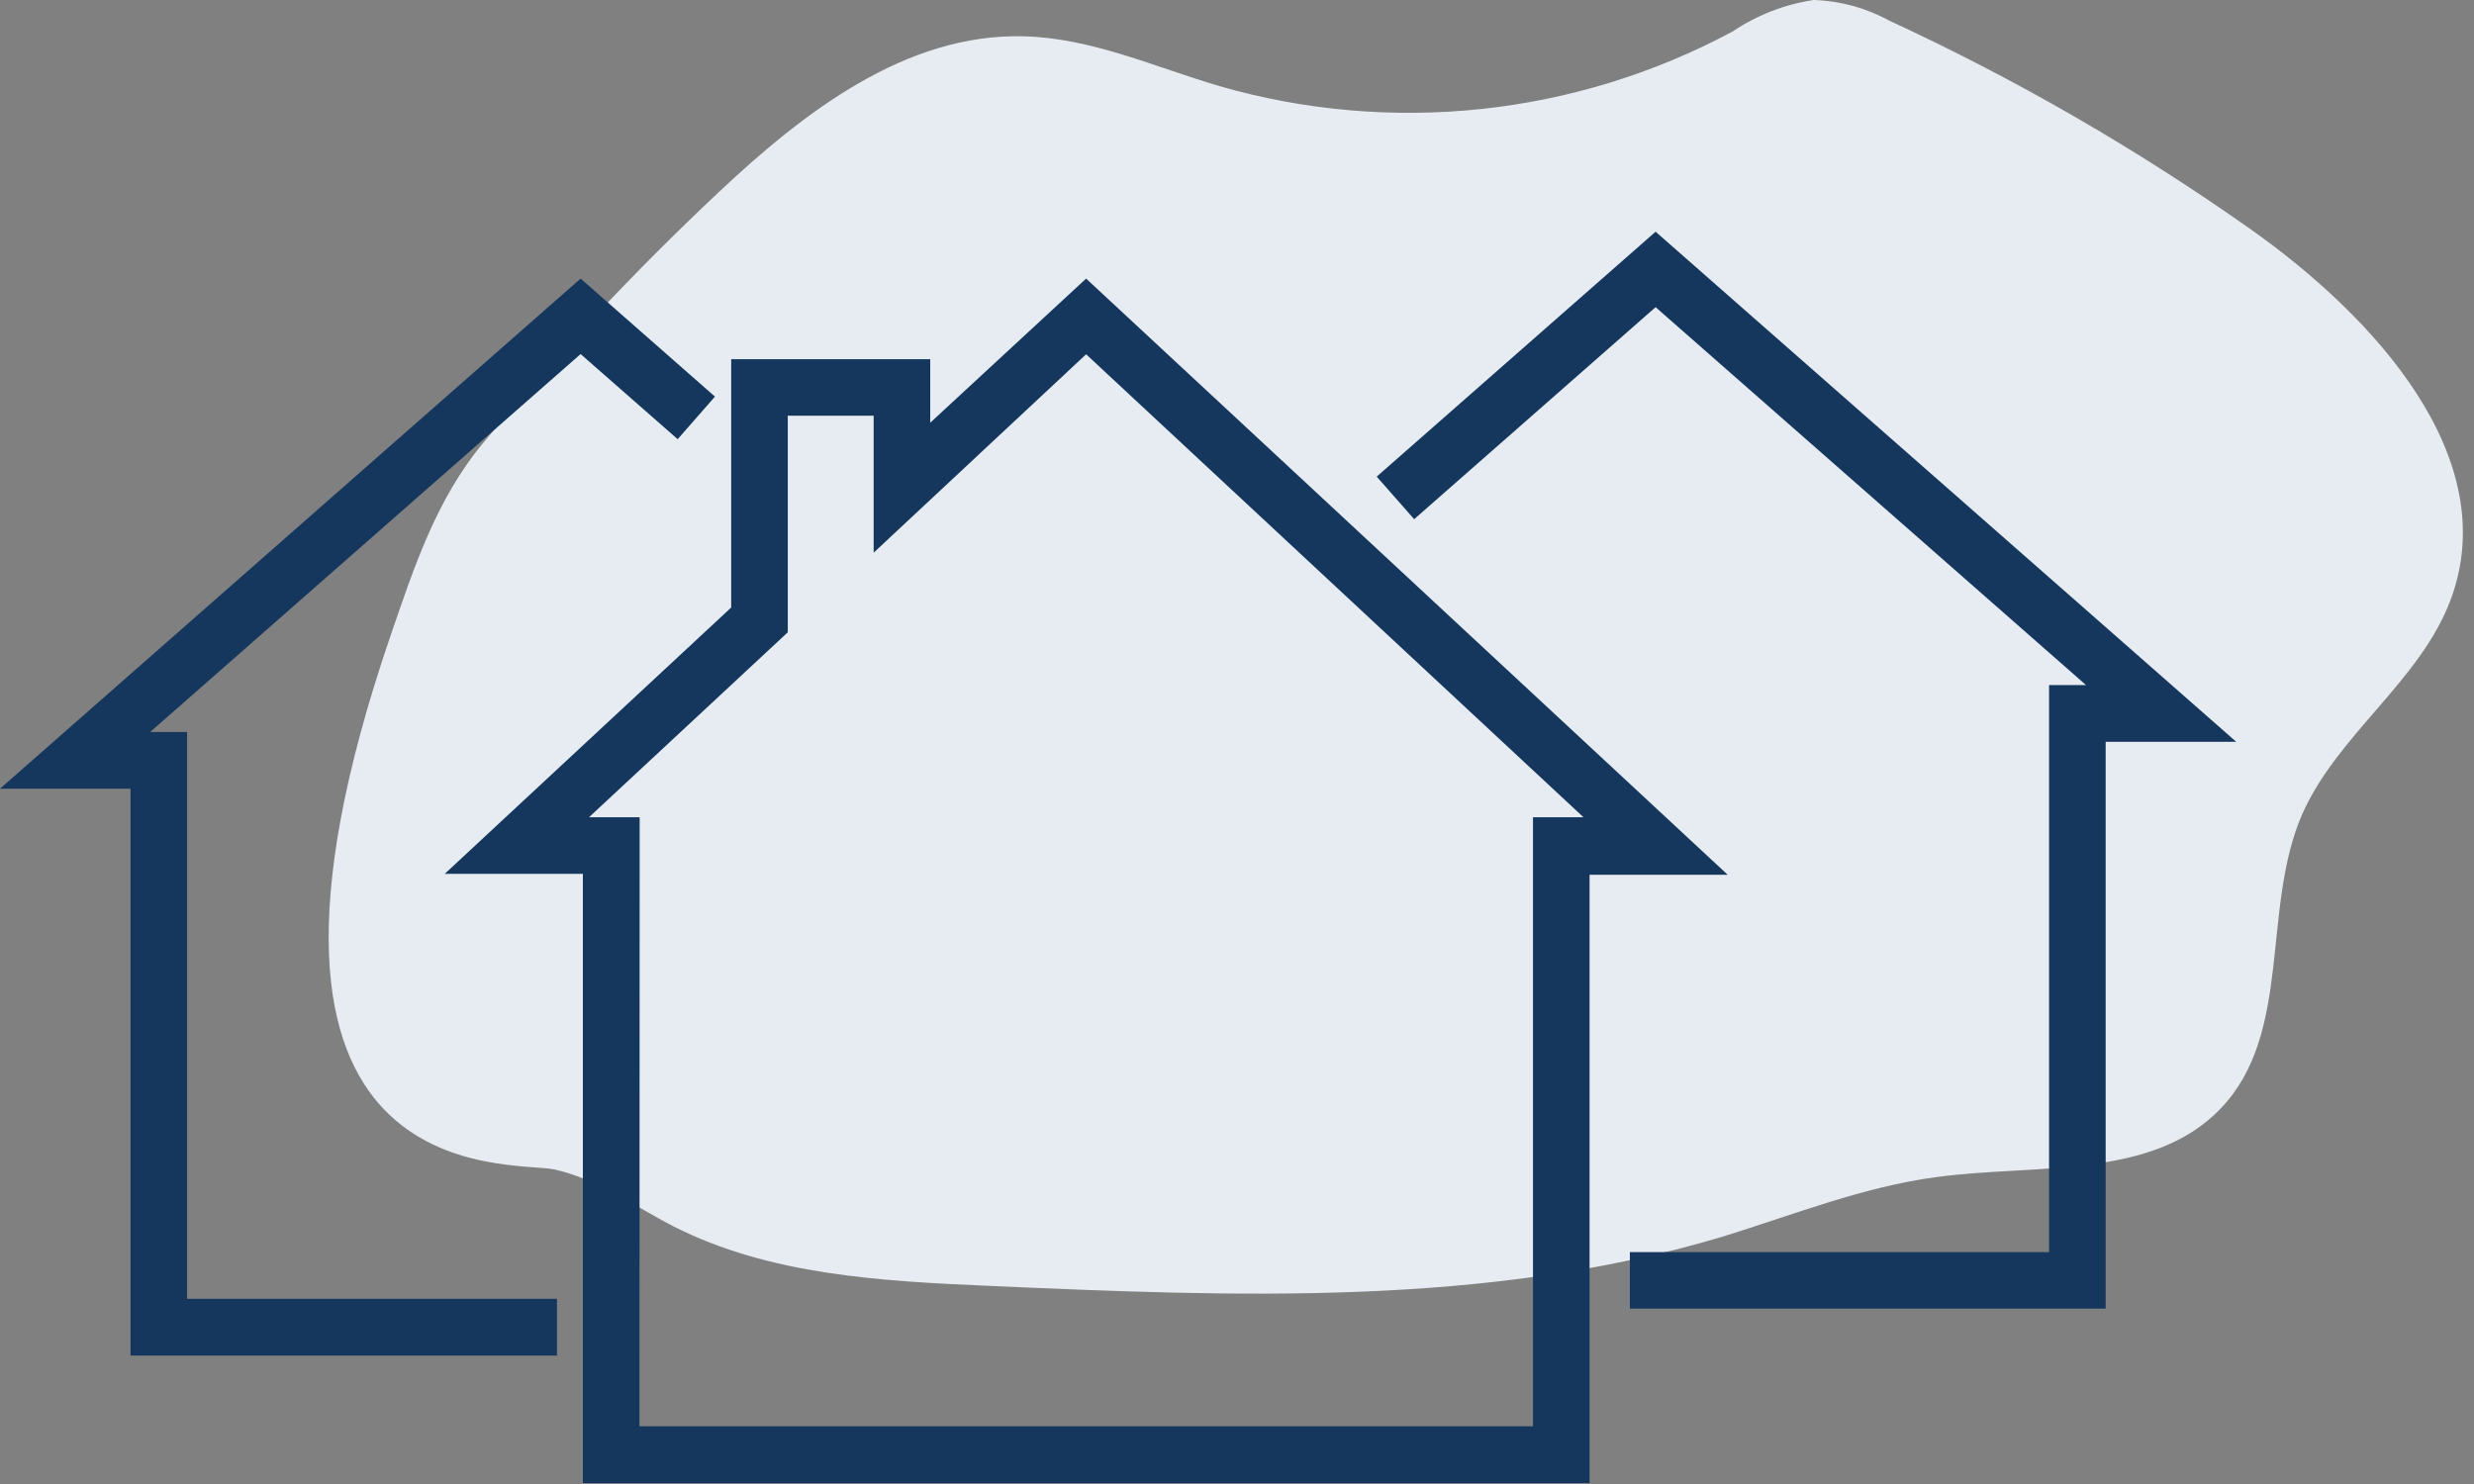
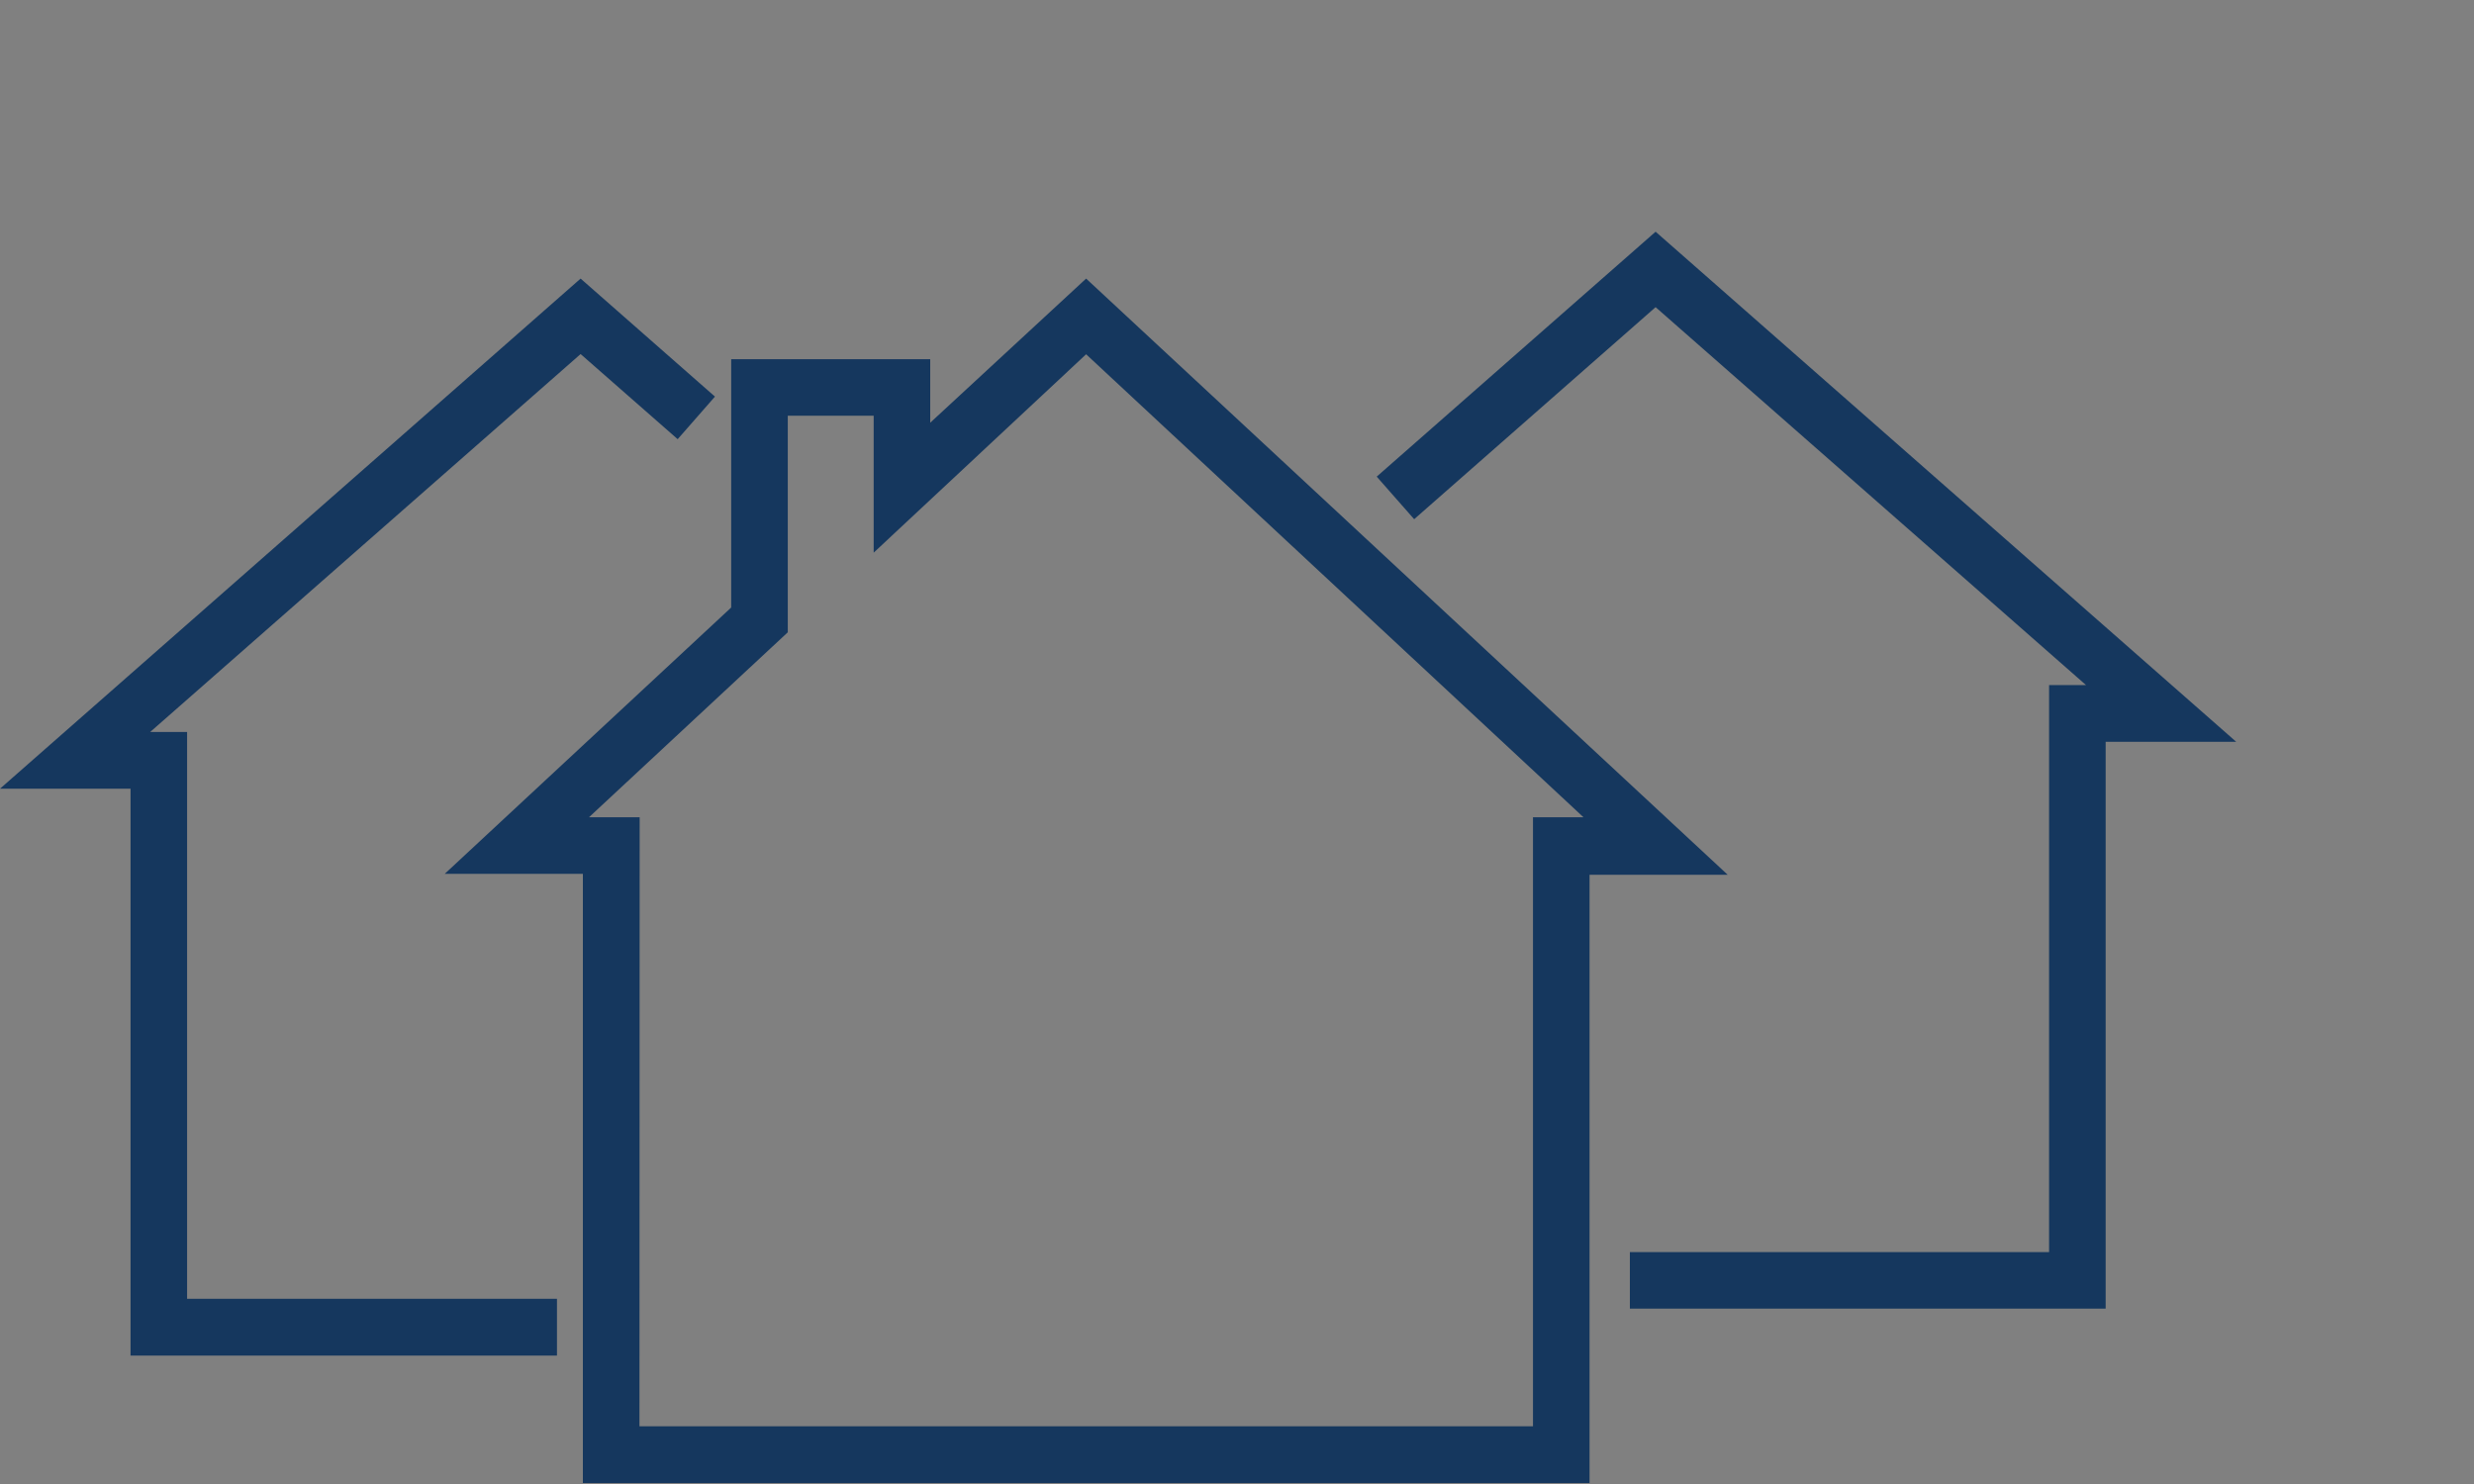
<svg xmlns="http://www.w3.org/2000/svg" width="85" height="51" viewBox="0 0 85 51" fill="none">
  <rect x="0" y="0" width="85" height="51" fill="#808080" stroke="none" />
-   <path d="M13.422 21.834C14.229 19.487 14.989 17.16 16.595 15.229C19.112 12.188 21.817 9.308 24.694 6.604C27.612 3.861 31.122 1.137 35.178 1.248C37.498 1.306 39.669 2.301 41.892 2.958C47.793 4.658 54.124 3.984 59.533 1.079C60.367 0.518 61.315 0.15 62.309 0C63.219 0.027 64.111 0.27 64.909 0.709C69.247 2.712 73.393 5.105 77.298 7.859C81.594 10.887 86.001 15.73 84.207 20.585C83.168 23.4 80.308 25.233 79.092 27.995C77.681 31.245 78.78 35.516 76.29 38.103C73.951 40.541 69.953 39.995 66.54 40.45C64.005 40.788 61.614 41.749 59.169 42.504C51.103 44.915 42.477 44.564 34.047 44.194C30.309 44.031 26.436 43.83 23.127 42.139C21.782 41.45 20.527 40.514 19.045 40.19C17.563 39.864 6.812 41.145 13.422 21.834Z" fill="#E6ECF1" />
  <path d="M54.613 50.967H20.026V30.03H15.281L25.122 20.878V12.344H31.96V14.527L37.316 9.574L59.358 30.062H54.613V50.967ZM21.97 49.017H52.669V28.087H54.405L37.316 12.175L30.017 18.993V14.287H27.066V21.73L20.235 28.087H21.977L21.97 49.017Z" fill="#15375E" />
  <path d="M19.136 46.586H4.485V27.105H0L19.948 9.574L24.564 13.63L23.283 15.093L19.948 12.168L5.161 25.155H6.428V44.636H19.136V46.586Z" fill="#15375E" />
  <path d="M72.345 44.974H55.998V43.03H70.401V23.543H71.669L56.882 10.556L48.587 17.843L47.3 16.38L56.882 7.963L76.83 25.493H72.345V44.974Z" fill="#15375E" />
</svg>